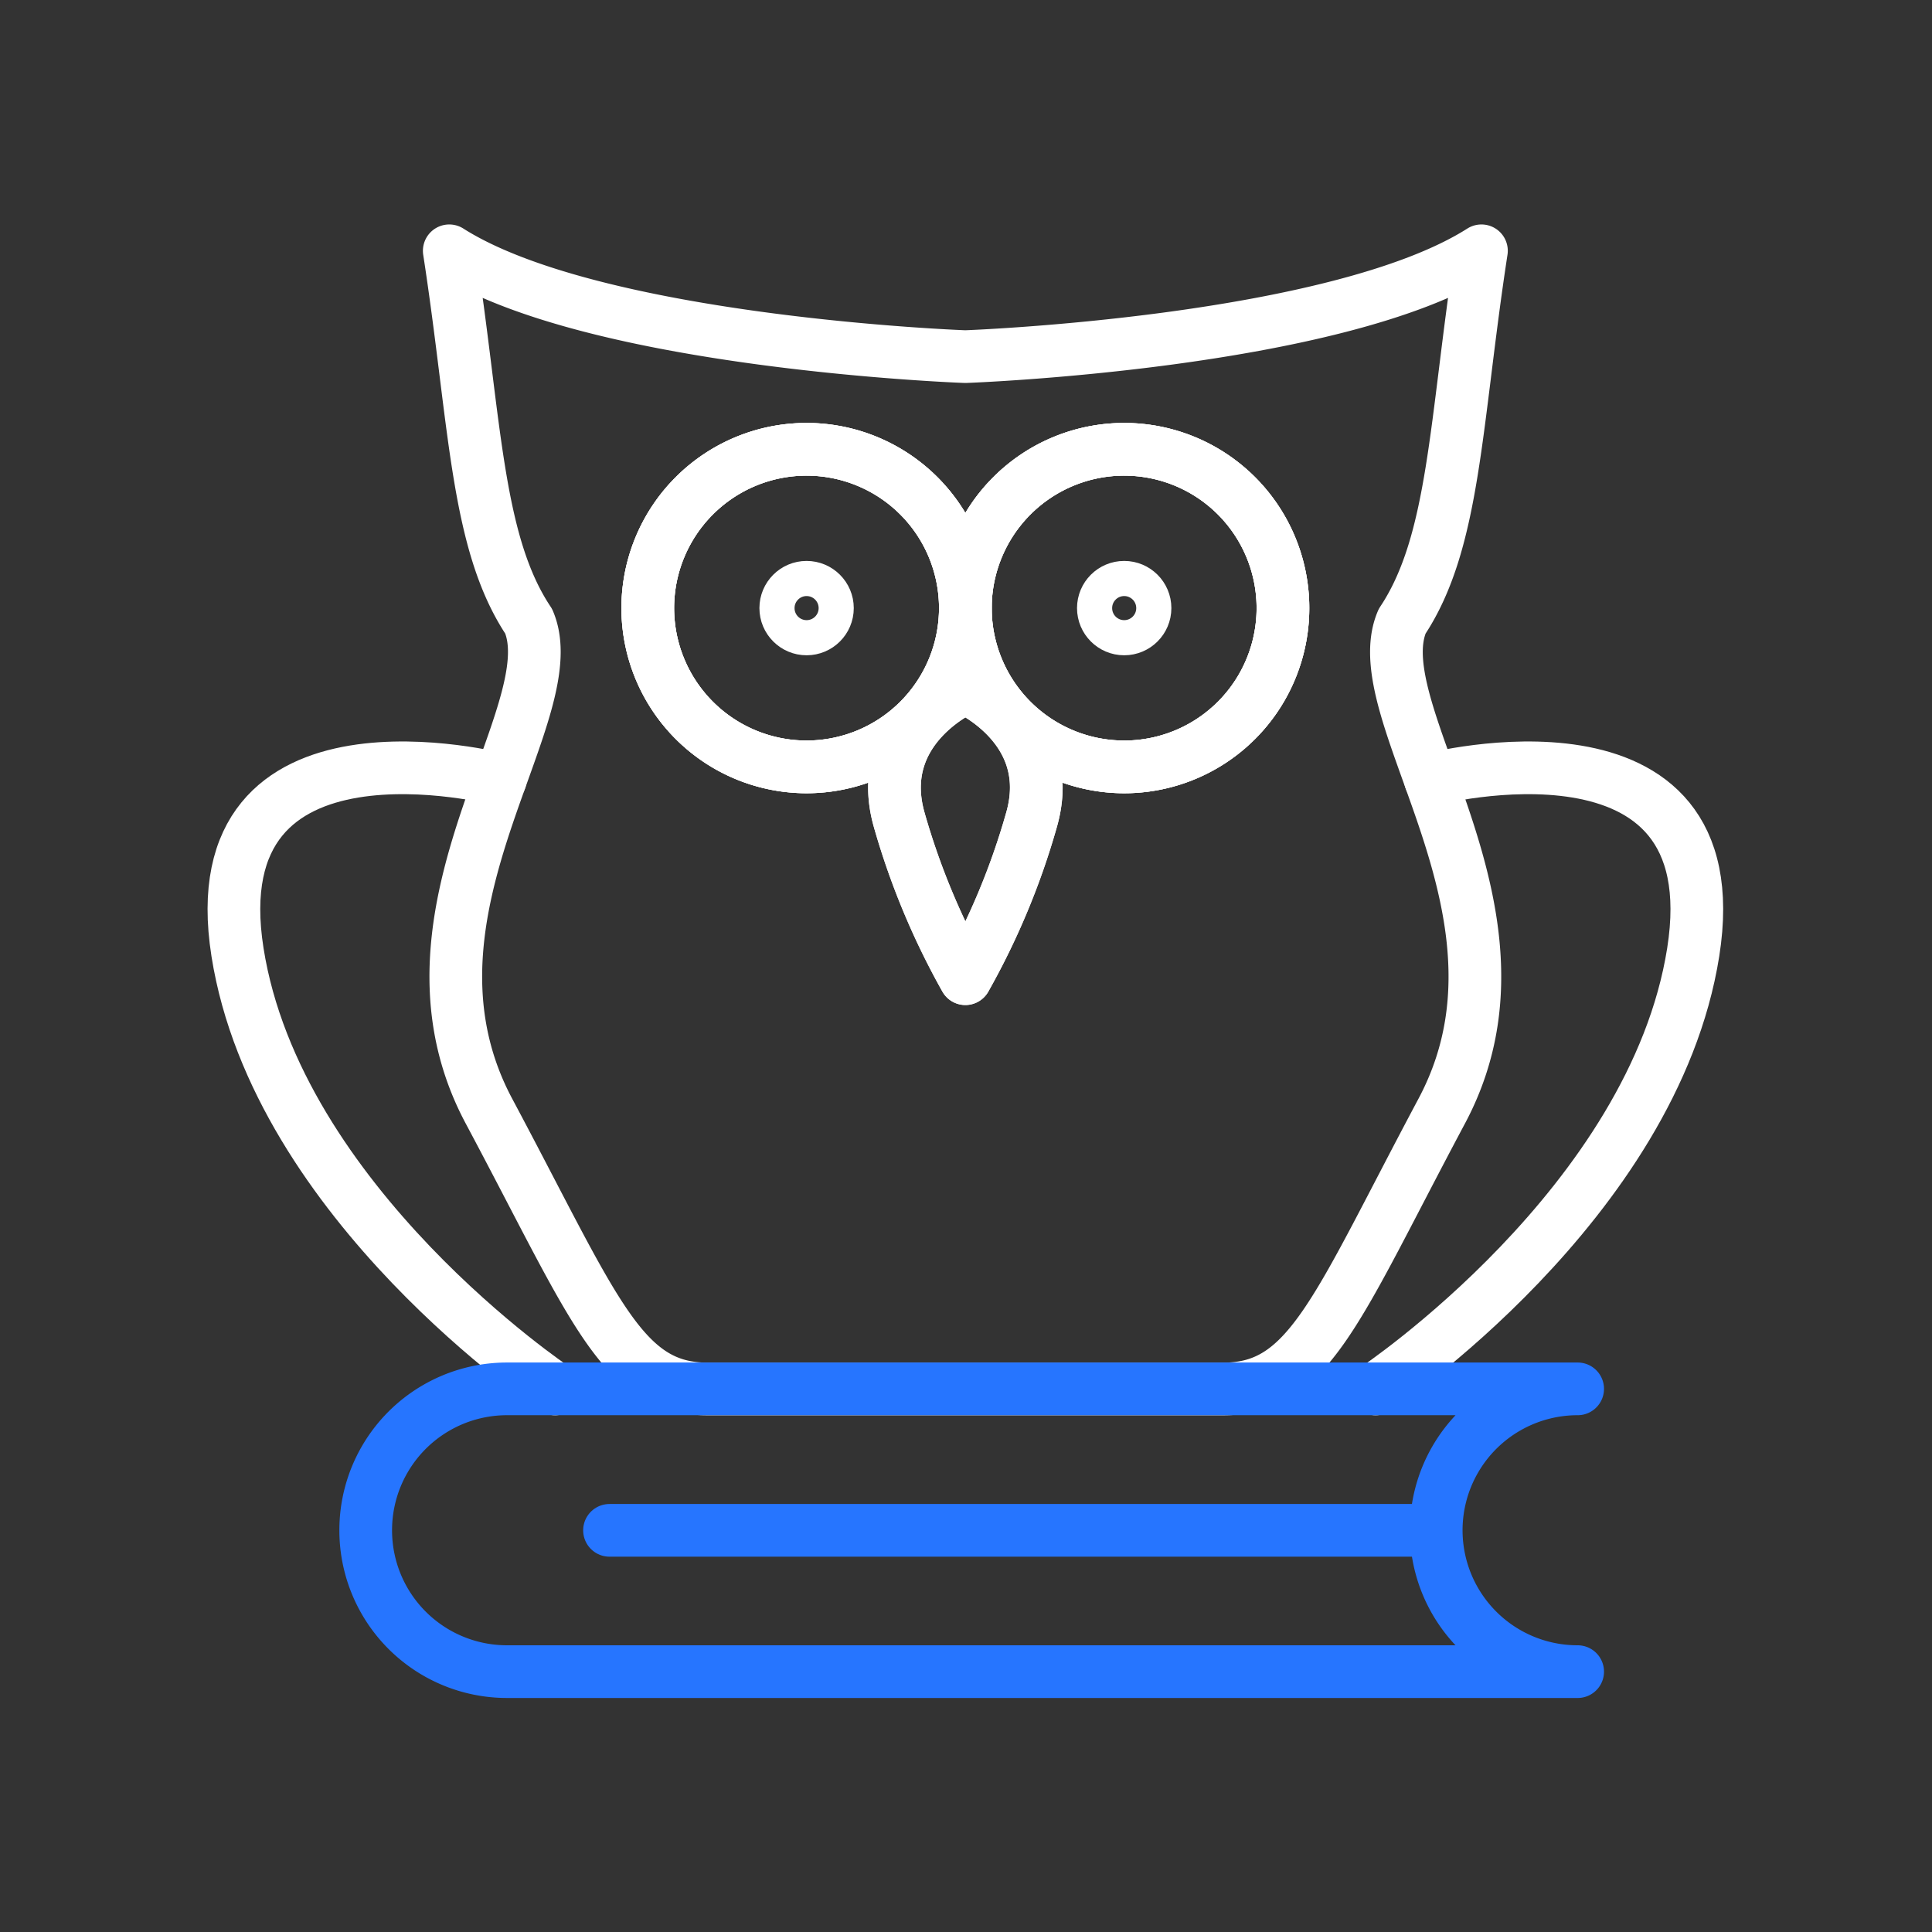
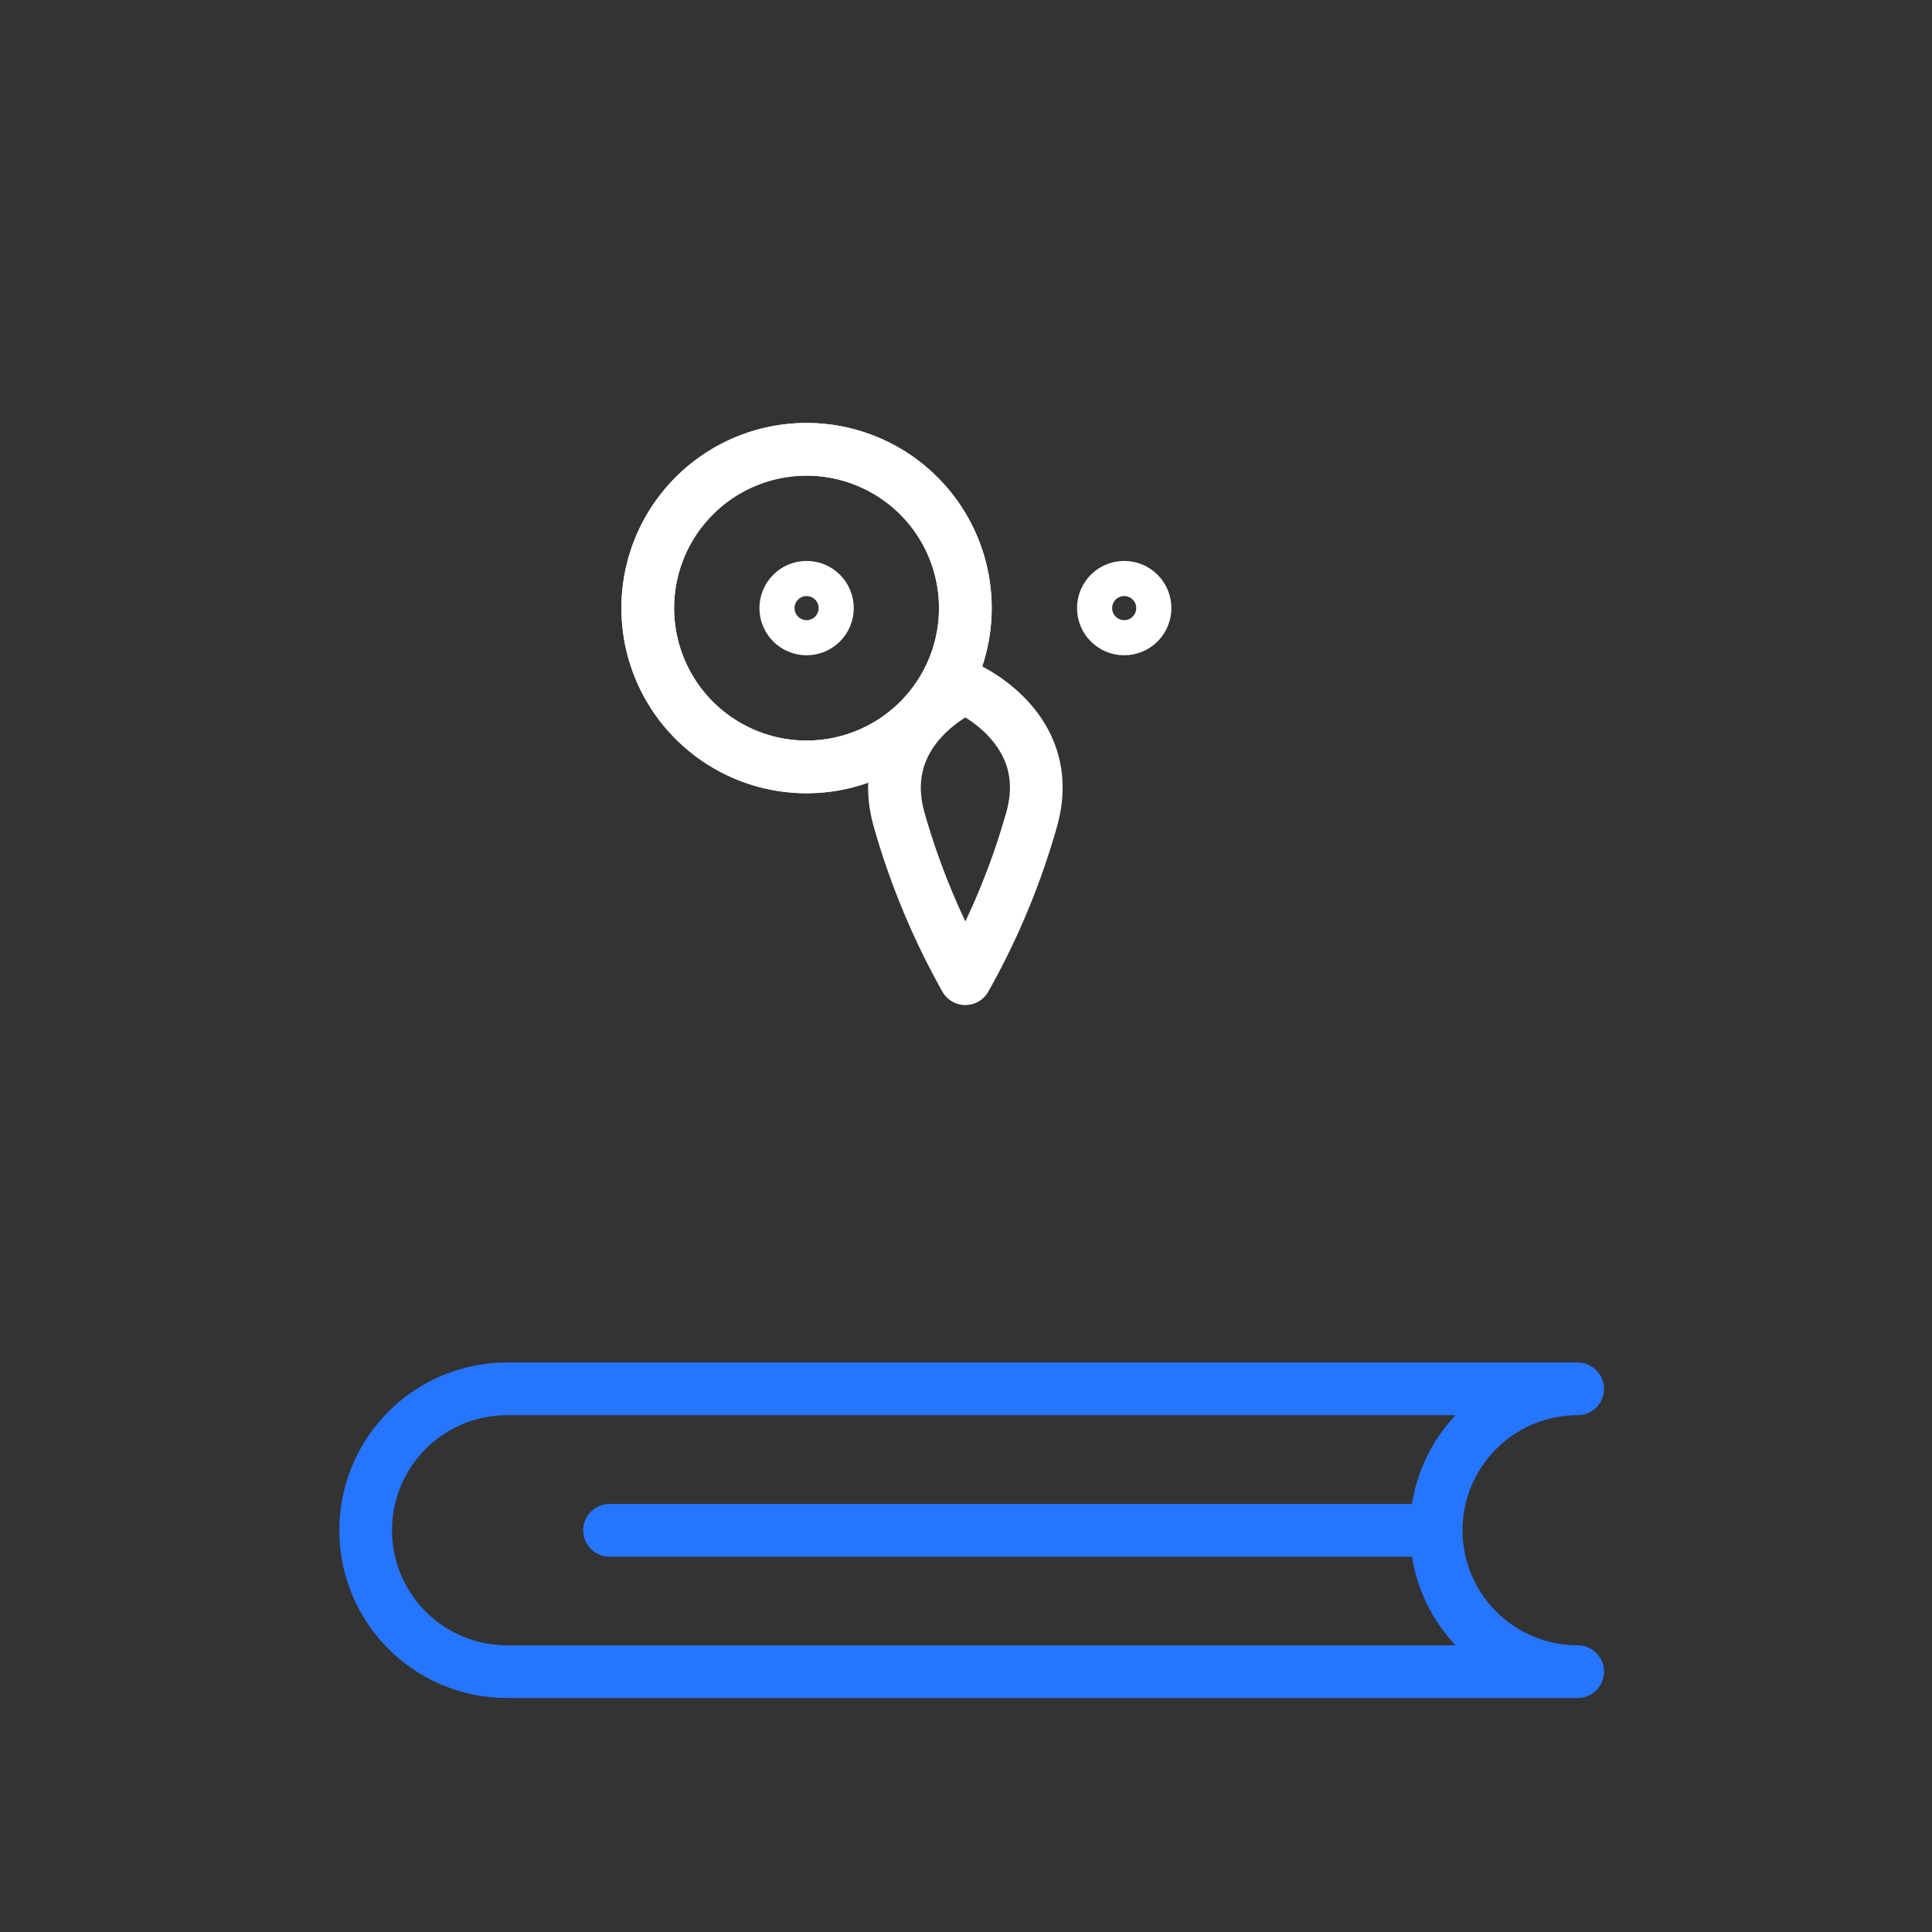
<svg xmlns="http://www.w3.org/2000/svg" width="110" height="110" viewBox="0 0 110 110">
  <rect x="0" y="0" width="110" height="110" fill="#333333" stroke="none" />
  <g id="Group_11119" data-name="Group 11119" transform="translate(-910 -1376)">
    <rect id="Rectangle_2993" data-name="Rectangle 2993" width="110" height="110" transform="translate(910 1376)" fill="none" />
    <g id="Group_11120" data-name="Group 11120" transform="translate(1142.822 2228.009)">
-       <path id="Path_6390" data-name="Path 6390" d="M-148.783-816.635c3.012-4.522,3.012-11.3,4.515-21.094-8.282,5.27-29.384,6.025-29.384,6.025s-21.094-.755-29.384-6.025c1.51,9.792,1.51,16.572,4.522,21.094.915,2.143-.282,5.277-1.617,9.007-1.96,5.453-4.225,12.164-.648,18.875,6.032,11.3,7.535,15.825,12.438,15.825h29.384c4.9,0,6.406-4.522,12.431-15.825,3.577-6.711,1.312-13.422-.648-18.875C-148.508-811.357-149.705-814.492-148.783-816.635Zm-21.1,11.3a41.332,41.332,0,0,1-3.767,9.045,41.769,41.769,0,0,1-3.767-9.045c-1.5-5.27,3.767-7.535,3.767-7.535S-168.374-810.6-169.884-805.332Zm5.277-3.012a9.045,9.045,0,0,1-9.045-9.045,9.043,9.043,0,0,1-9.037,9.045,9.045,9.045,0,0,1-9.045-9.045,9.043,9.043,0,0,1,9.045-9.037,9.042,9.042,0,0,1,9.037,9.037,9.043,9.043,0,0,1,9.045-9.037,9.037,9.037,0,0,1,9.037,9.037A9.038,9.038,0,0,1-164.607-808.345Z" transform="translate(-4.207)" fill="none" stroke="#fff" stroke-linecap="round" stroke-linejoin="round" stroke-width="3" />
      <path id="Path_6391" data-name="Path 6391" d="M-169.774-813.512a9.043,9.043,0,0,1-9.037,9.045,9.045,9.045,0,0,1-9.045-9.045,9.043,9.043,0,0,1,9.045-9.037A9.042,9.042,0,0,1-169.774-813.512Z" transform="translate(-8.085 -3.878)" fill="none" stroke="#fff" stroke-linecap="round" stroke-linejoin="round" stroke-width="3" />
-       <path id="Path_6392" data-name="Path 6392" d="M-204.338-797.528s-17.22-4.484-14.962,9.83,18.082,24.869,18.082,24.869" transform="translate(0 -10.099)" fill="none" stroke="#fff" stroke-linecap="round" stroke-linejoin="round" stroke-width="3" />
      <path id="Path_6393" data-name="Path 6393" d="M-169.774-813.512a9.043,9.043,0,0,1-9.037,9.045,9.045,9.045,0,0,1-9.045-9.045,9.043,9.043,0,0,1,9.045-9.037A9.042,9.042,0,0,1-169.774-813.512Z" transform="translate(-8.085 -3.878)" fill="none" stroke="#fff" stroke-linecap="round" stroke-linejoin="round" stroke-width="3" />
      <circle id="Ellipse_727" data-name="Ellipse 727" cx="1.686" cy="1.686" r="1.686" transform="translate(-188.584 -819.072)" fill="none" stroke="#fff" stroke-linecap="round" stroke-linejoin="round" stroke-width="2" />
-       <path id="Path_6394" data-name="Path 6394" d="M-145.488-813.512a9.039,9.039,0,0,1-9.037,9.045,9.045,9.045,0,0,1-9.045-9.045,9.043,9.043,0,0,1,9.045-9.037A9.037,9.037,0,0,1-145.488-813.512Z" transform="translate(-14.289 -3.878)" fill="none" stroke="#fff" stroke-linecap="round" stroke-linejoin="round" stroke-width="3" />
-       <path id="Path_6395" data-name="Path 6395" d="M-129.076-797.528s17.227-4.484,14.962,9.83S-132.2-762.829-132.2-762.829" transform="translate(-22.303 -10.099)" fill="none" stroke="#fff" stroke-linecap="round" stroke-linejoin="round" stroke-width="3" />
      <path id="Path_6396" data-name="Path 6396" d="M-161.188-796.8a41.334,41.334,0,0,1-3.767,9.045,41.768,41.768,0,0,1-3.767-9.045c-1.5-5.27,3.767-7.535,3.767-7.535S-159.678-802.072-161.188-796.8Z" transform="translate(-12.904 -8.53)" fill="none" stroke="#fff" stroke-linecap="round" stroke-linejoin="round" stroke-width="3" />
-       <path id="Path_6397" data-name="Path 6397" d="M-145.488-813.512a9.039,9.039,0,0,1-9.037,9.045,9.045,9.045,0,0,1-9.045-9.045,9.043,9.043,0,0,1,9.045-9.037A9.037,9.037,0,0,1-145.488-813.512Z" transform="translate(-14.289 -3.878)" fill="none" stroke="#fff" stroke-linecap="round" stroke-linejoin="round" stroke-width="3" />
      <circle id="Ellipse_728" data-name="Ellipse 728" cx="1.686" cy="1.686" r="1.686" transform="translate(-170.501 -819.072)" fill="none" stroke="#fff" stroke-linecap="round" stroke-linejoin="round" stroke-width="2" />
      <path id="Path_6398" data-name="Path 6398" d="M-140.422-734.6h-60.949a8.044,8.044,0,0,1-8.054-8.046,8.046,8.046,0,0,1,8.054-8.054h60.949a8.051,8.051,0,0,0-8.053,8.054A8.049,8.049,0,0,0-140.422-734.6Z" transform="translate(-2.575 -22.233)" fill="none" stroke="#2675ff" stroke-linecap="round" stroke-linejoin="round" stroke-width="3" />
      <line id="Line_565" data-name="Line 565" x1="46.953" transform="translate(-198.119 -764.878)" fill="none" stroke="#2675ff" stroke-linecap="round" stroke-linejoin="round" stroke-width="3" />
    </g>
  </g>
</svg>